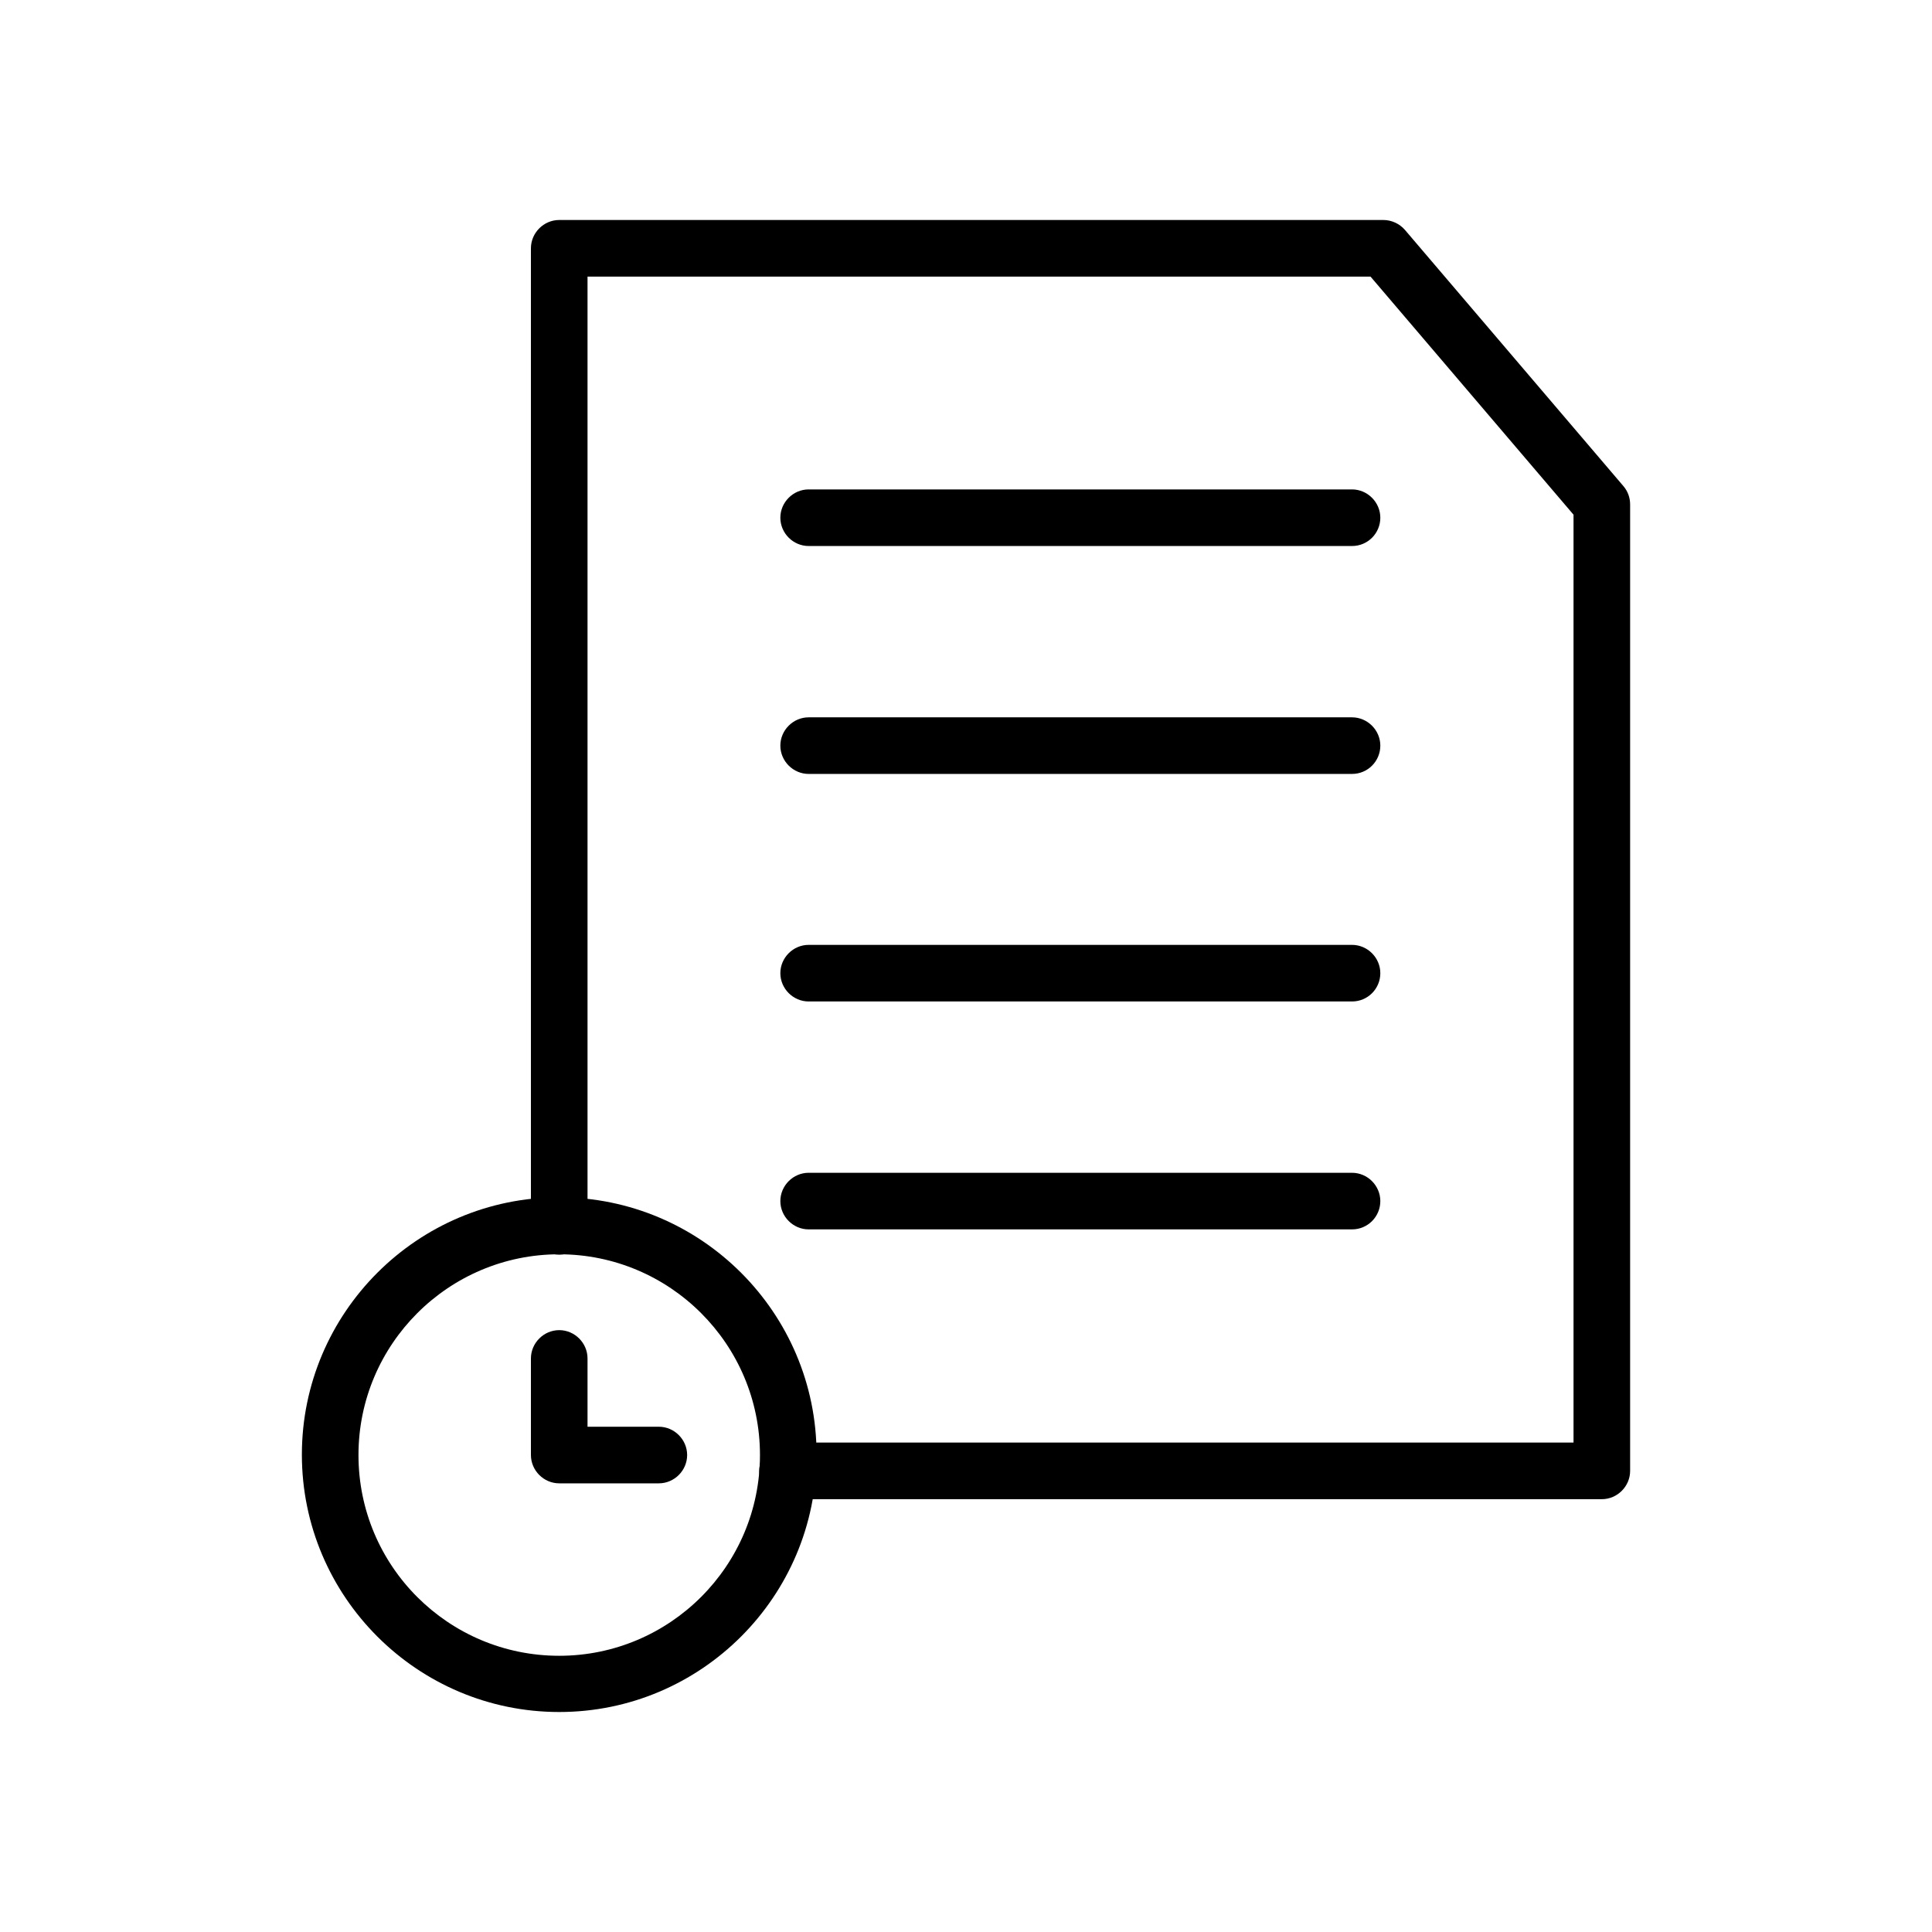
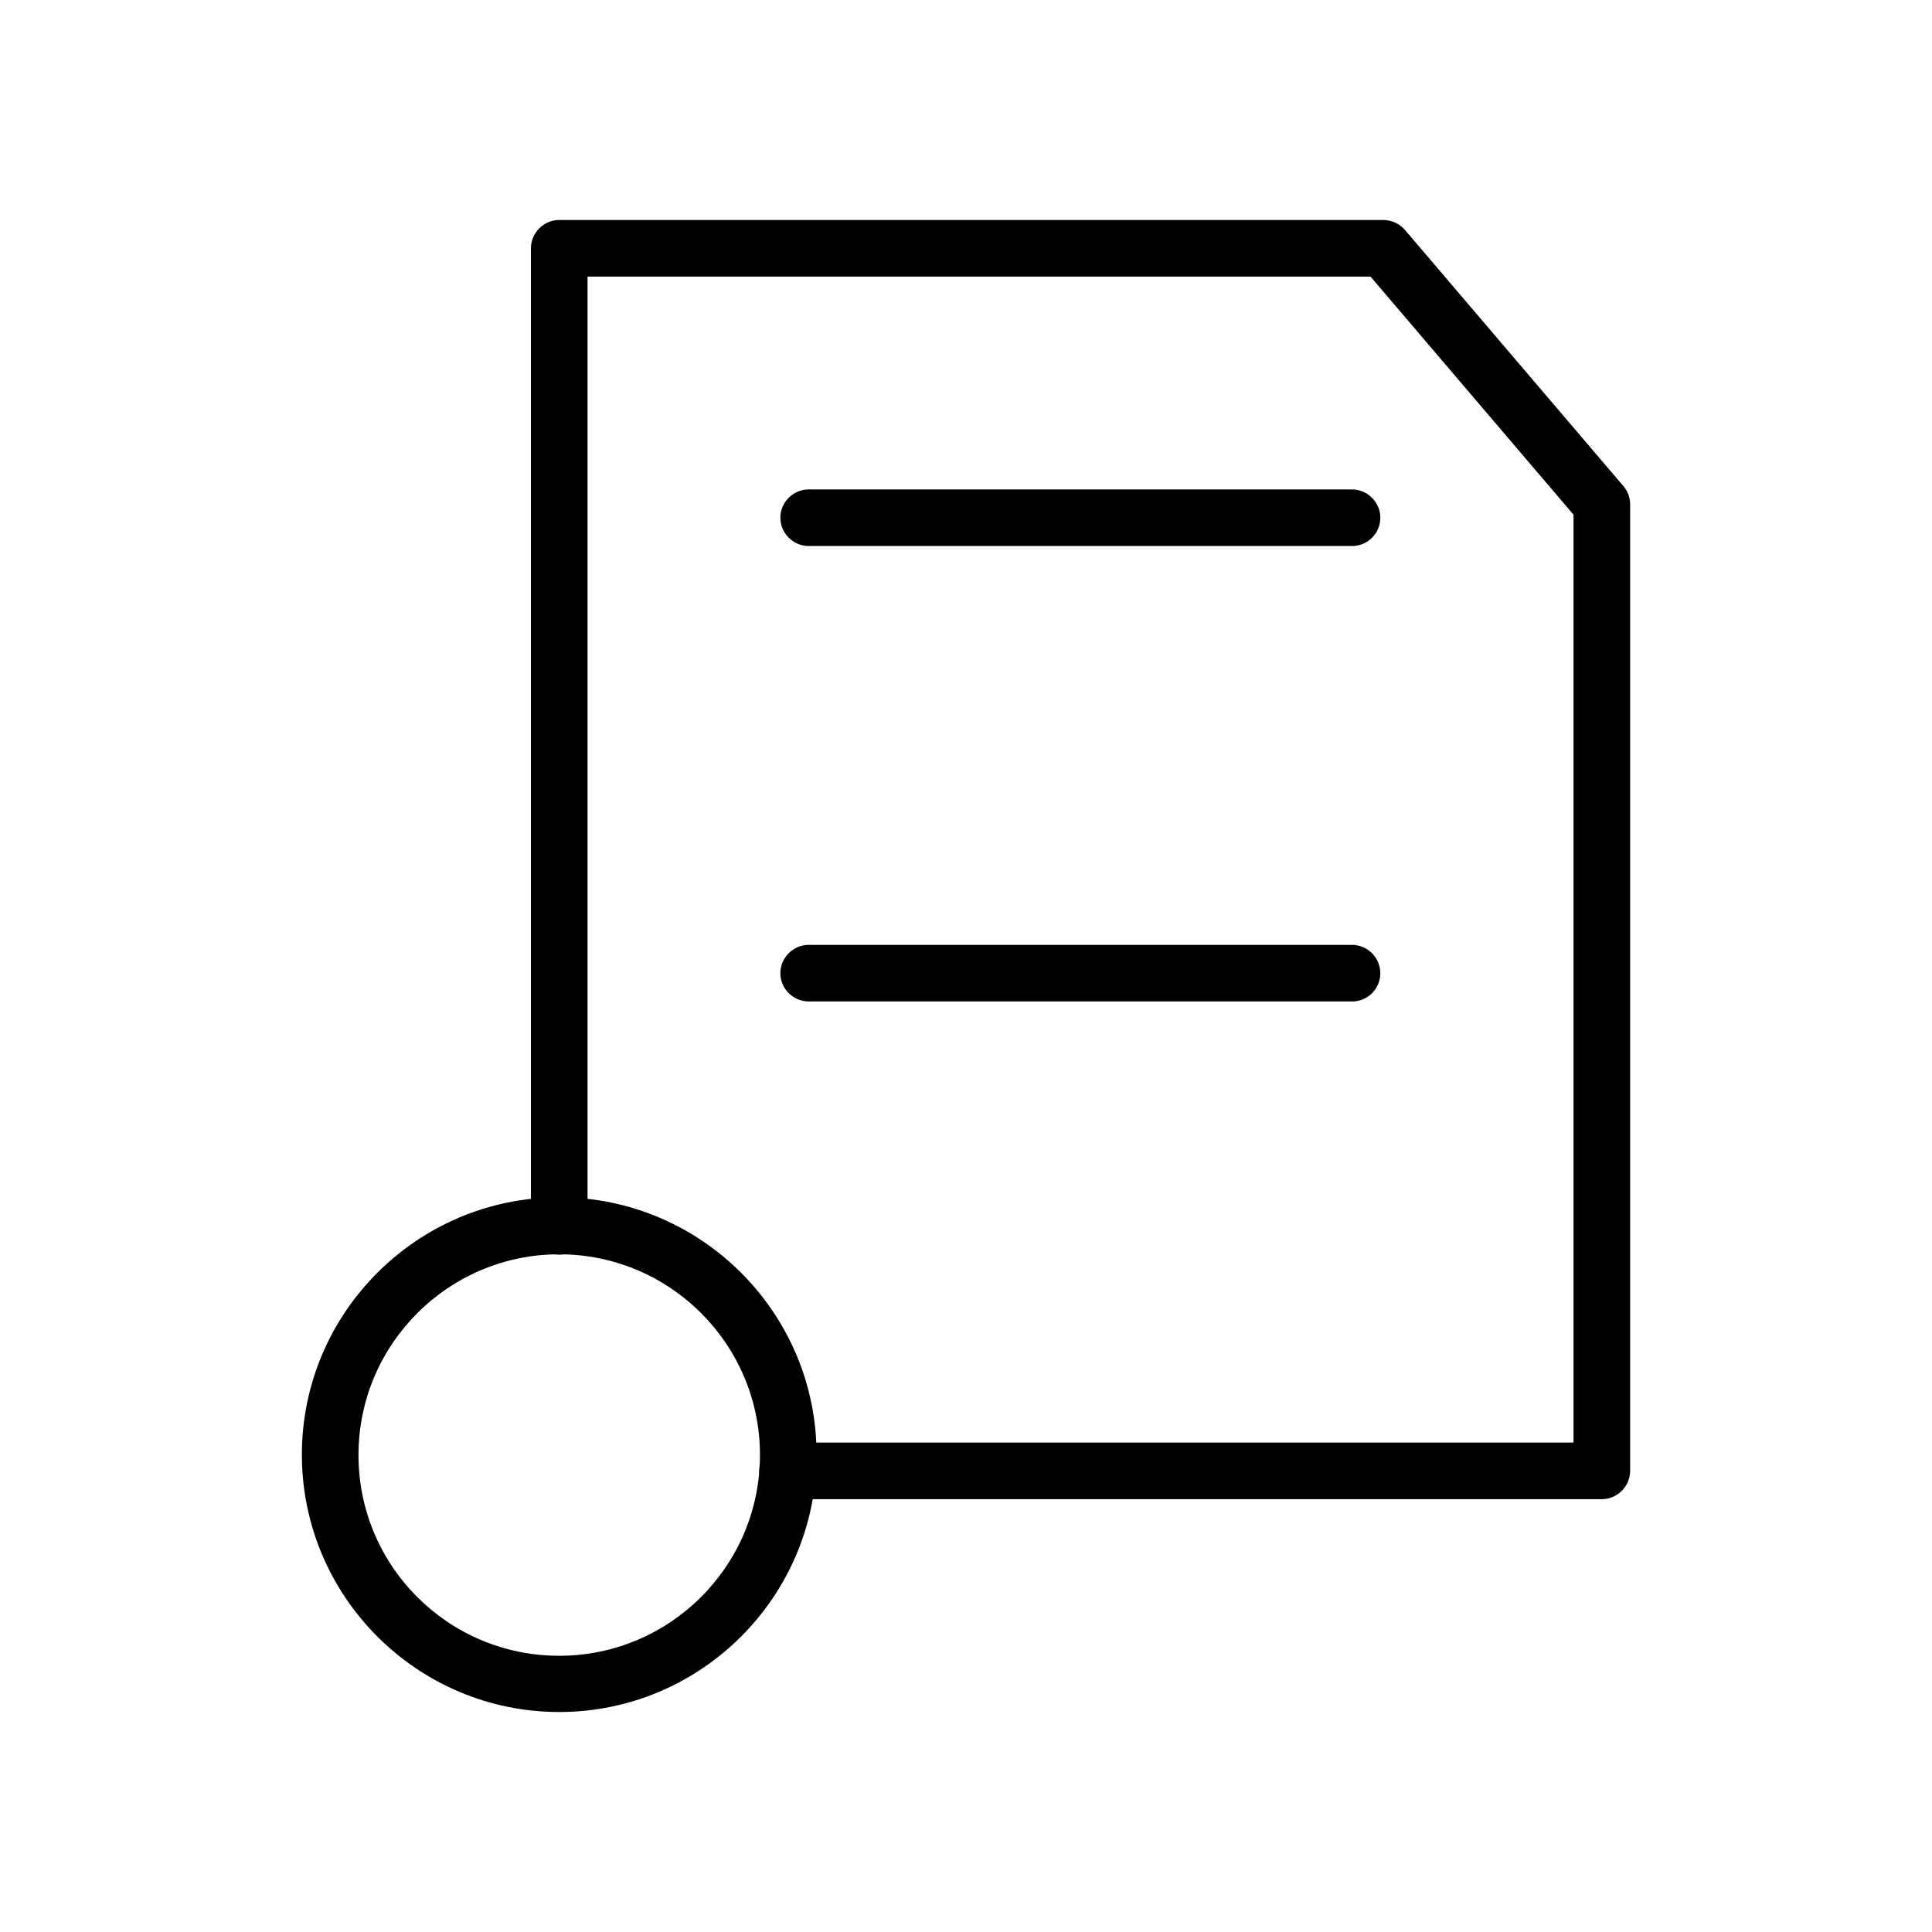
<svg xmlns="http://www.w3.org/2000/svg" style="enable-background:new 0 0 512 512;" version="1.1" viewBox="0 0 512 512" xml:space="preserve">
  <g id="Layer_1" />
  <g id="Layer_2">
    <g>
      <g>
        <path d="M424.5,397.3H208.7c-4.1,0-7.5-3.4-7.5-7.5s3.4-7.5,7.5-7.5H417V136.4l-53.8-63.1H155.7v251.7c0,4.1-3.4,7.5-7.5,7.5     s-7.5-3.4-7.5-7.5V65.8c0-4.1,3.4-7.5,7.5-7.5h218.4c2.2,0,4.3,1,5.7,2.6l57.9,67.9c1.2,1.4,1.8,3.1,1.8,4.9v256.1     C432,393.9,428.6,397.3,424.5,397.3z" />
      </g>
      <g>
        <path d="M148.2,453.7c-37.6,0-68.2-30.6-68.2-68.2s30.6-68.2,68.2-68.2c37.6,0,68.2,30.6,68.2,68.2S185.8,453.7,148.2,453.7z      M148.2,332.4c-29.3,0-53.2,23.8-53.2,53.2s23.8,53.2,53.2,53.2c29.3,0,53.2-23.8,53.2-53.2S177.5,332.4,148.2,332.4z" />
      </g>
      <g>
        <g>
          <path d="M358.3,144.7h-144c-4.1,0-7.5-3.4-7.5-7.5s3.4-7.5,7.5-7.5h144c4.1,0,7.5,3.4,7.5,7.5S362.5,144.7,358.3,144.7z" />
        </g>
        <g>
-           <path d="M358.3,205.1h-144c-4.1,0-7.5-3.4-7.5-7.5s3.4-7.5,7.5-7.5h144c4.1,0,7.5,3.4,7.5,7.5S362.5,205.1,358.3,205.1z" />
-         </g>
+           </g>
        <g>
          <path d="M358.3,265.4h-144c-4.1,0-7.5-3.4-7.5-7.5s3.4-7.5,7.5-7.5h144c4.1,0,7.5,3.4,7.5,7.5S362.5,265.4,358.3,265.4z" />
        </g>
        <g>
-           <path d="M358.3,325.8h-144c-4.1,0-7.5-3.4-7.5-7.5s3.4-7.5,7.5-7.5h144c4.1,0,7.5,3.4,7.5,7.5S362.5,325.8,358.3,325.8z" />
-         </g>
+           </g>
      </g>
      <g>
-         <path d="M174.6,393.1h-26.4c-4.1,0-7.5-3.4-7.5-7.5V360c0-4.1,3.4-7.5,7.5-7.5s7.5,3.4,7.5,7.5v18.1h18.9c4.1,0,7.5,3.4,7.5,7.5     S178.7,393.1,174.6,393.1z" />
-       </g>
+         </g>
    </g>
  </g>
</svg>